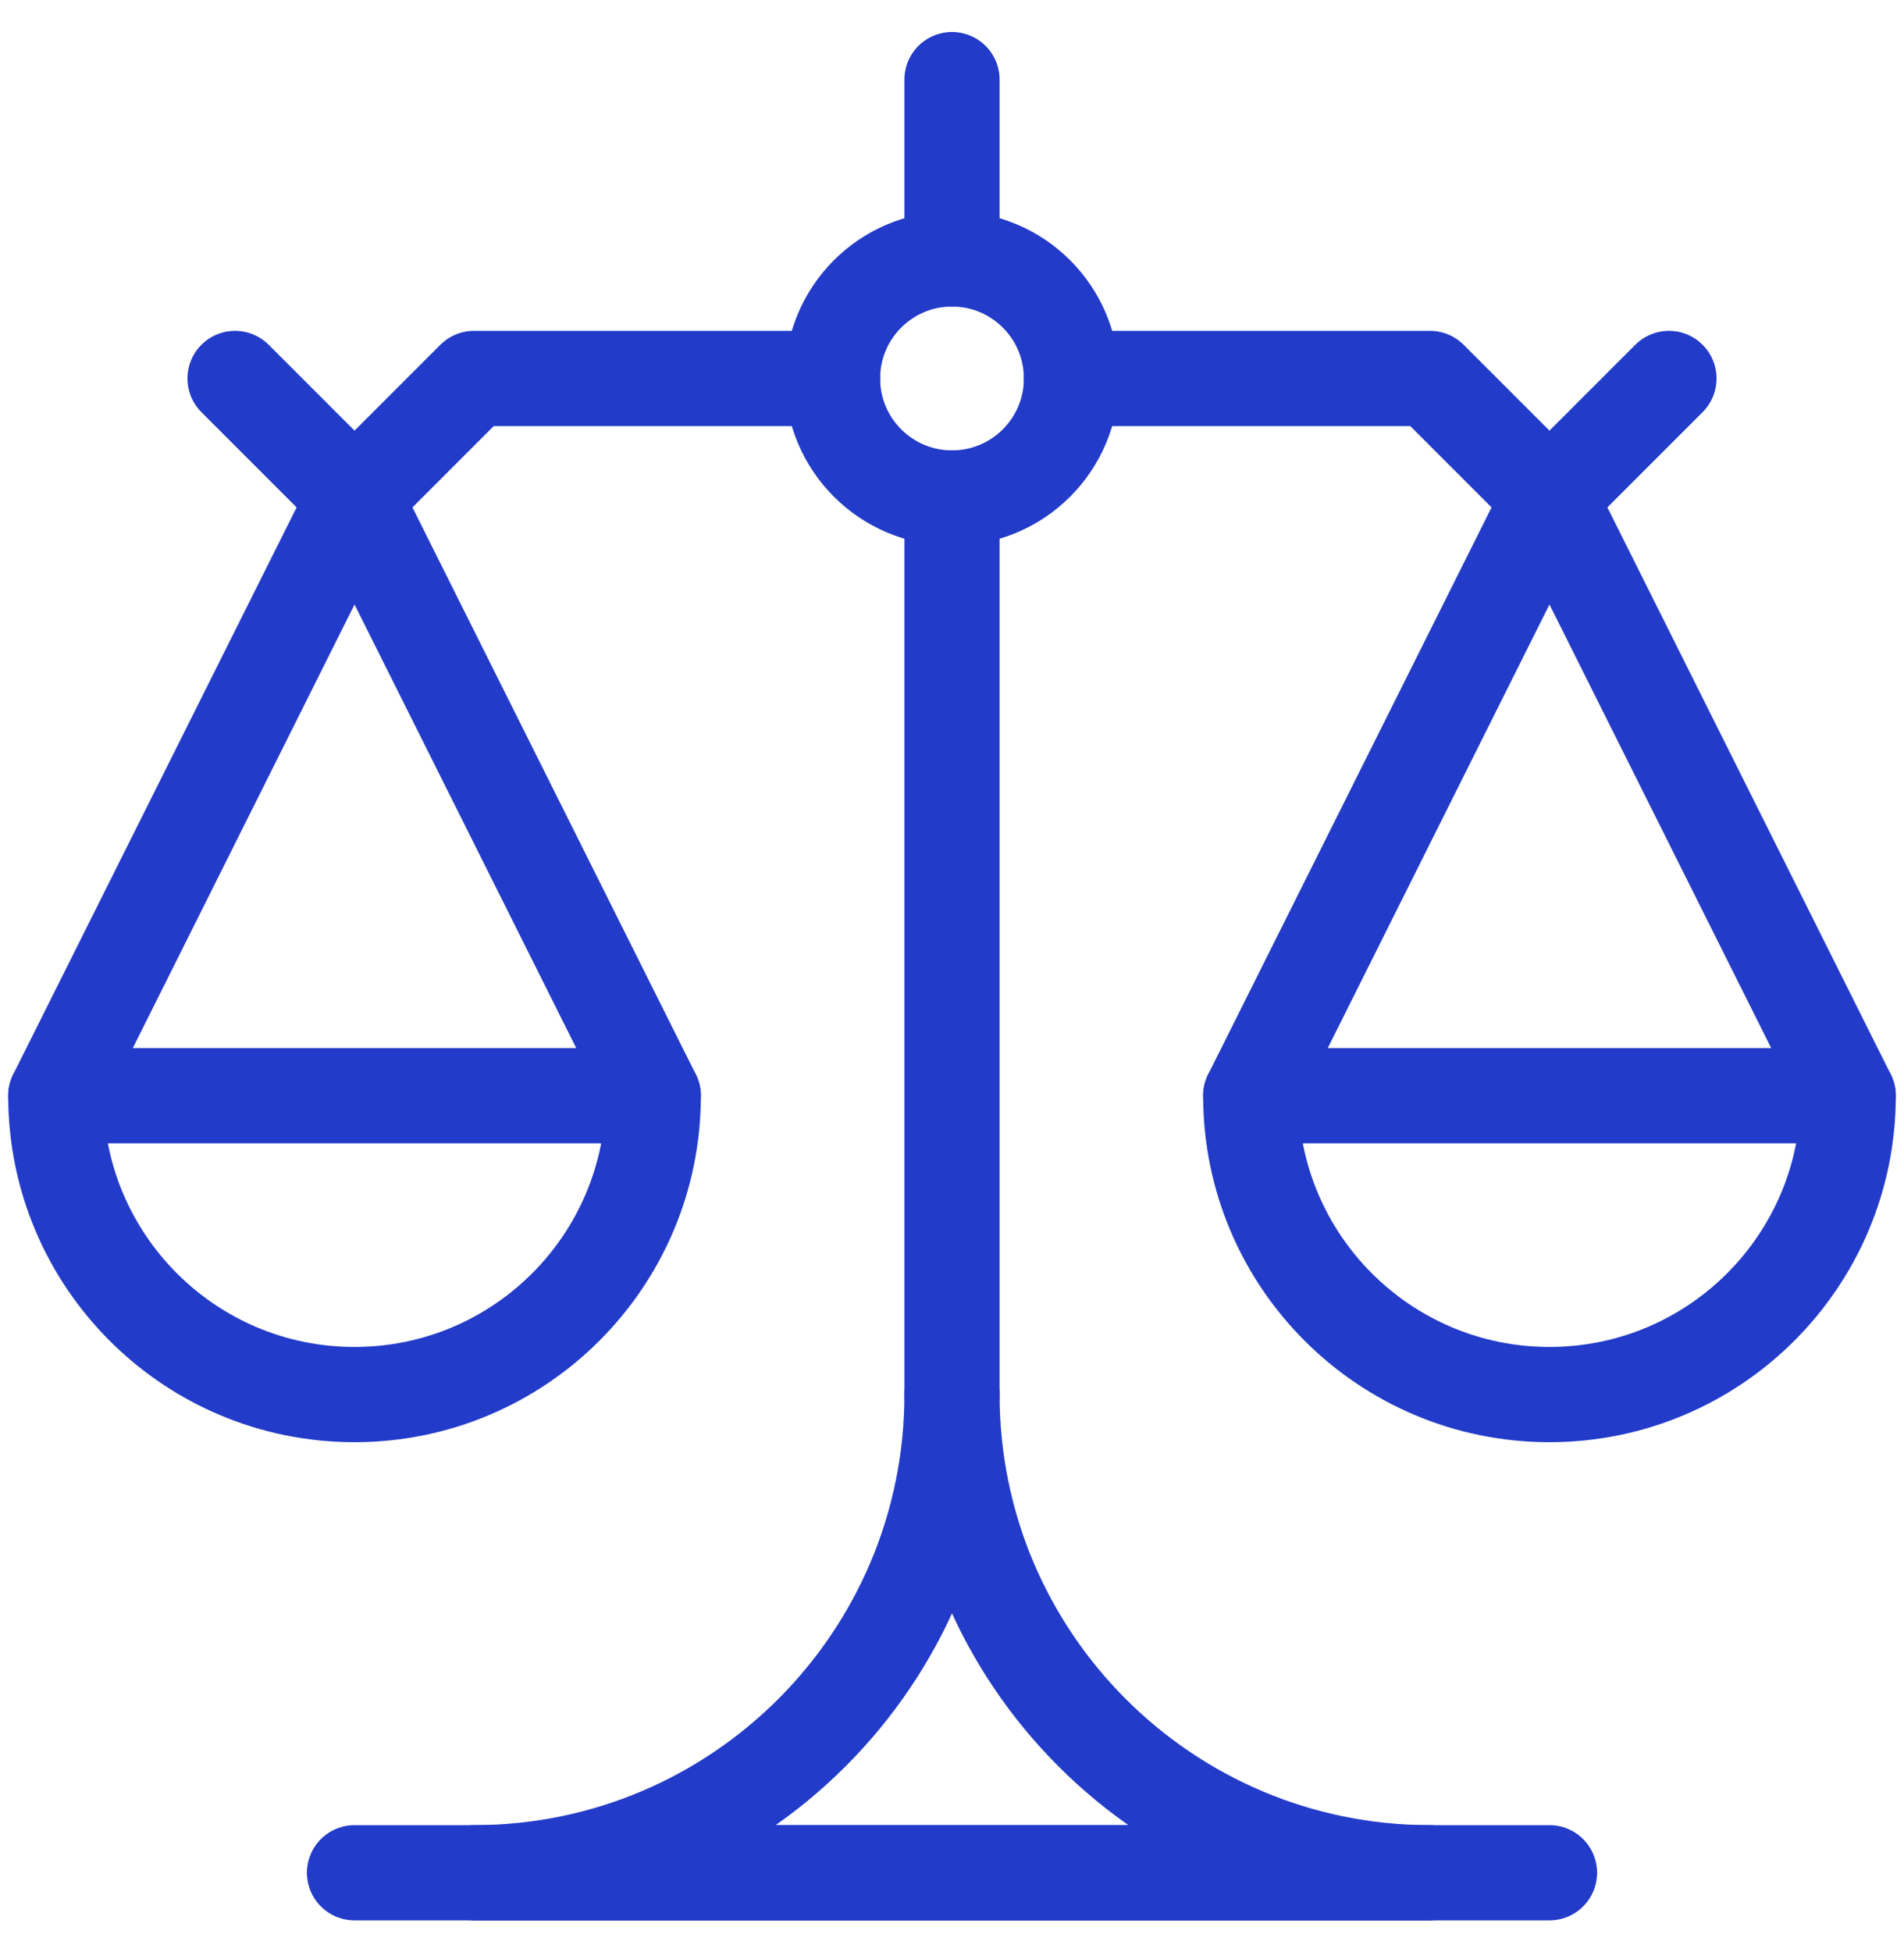
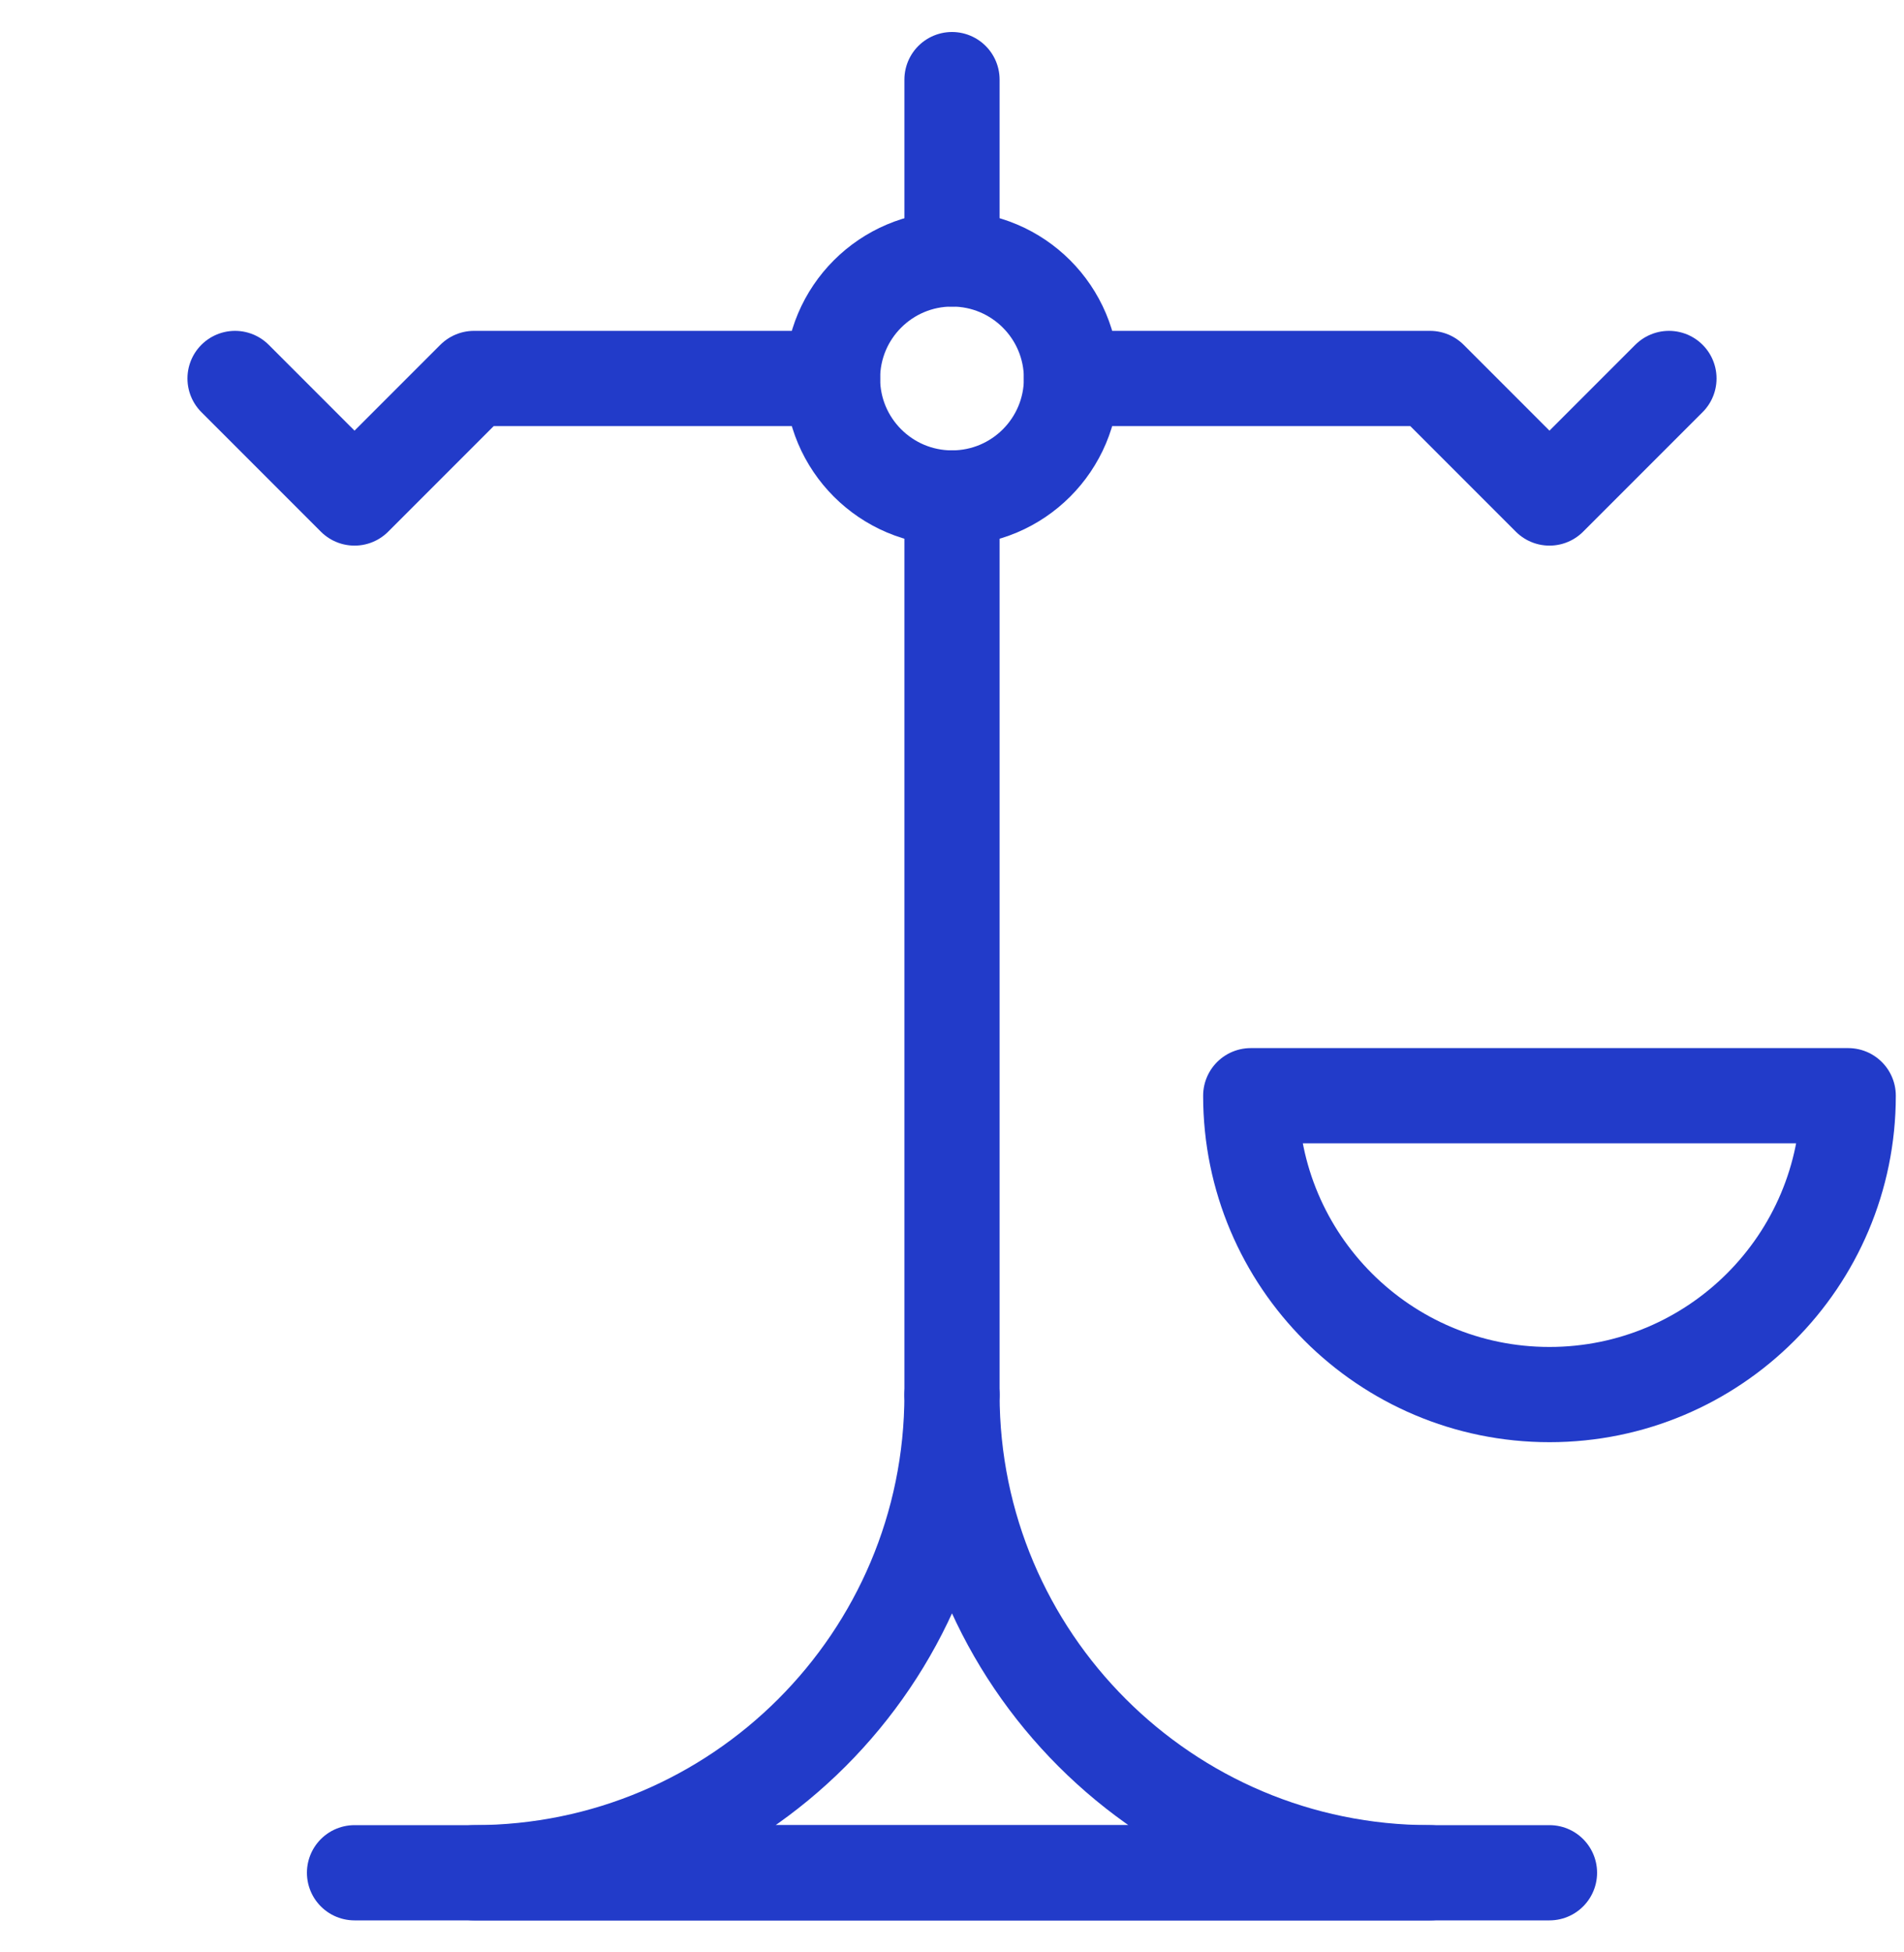
<svg xmlns="http://www.w3.org/2000/svg" width="40" height="41" viewBox="0 0 40 41" fill="none">
  <g clip-path="url(#clip0_1039_141)">
-     <path d="M13.724 23.01C13.724 26.477 10.914 29.286 7.448 29.286C3.982 29.287 1.172 26.477 1.172 23.01H13.724Z" stroke="#223BC9" stroke-width="2" stroke-miterlimit="10" stroke-linecap="round" stroke-linejoin="round" />
    <path d="M26.276 23.01C26.276 26.477 29.086 29.286 32.552 29.286C36.018 29.286 38.828 26.477 38.828 23.01H26.276Z" stroke="#223BC9" stroke-width="2" stroke-miterlimit="10" stroke-linecap="round" stroke-linejoin="round" />
-     <path d="M1.172 23.01L7.448 10.458L13.724 23.01" stroke="#223BC9" stroke-width="2" stroke-miterlimit="10" stroke-linecap="round" stroke-linejoin="round" />
-     <path d="M38.828 23.01L32.552 10.458L26.276 23.01" stroke="#223BC9" stroke-width="2" stroke-miterlimit="10" stroke-linecap="round" stroke-linejoin="round" />
    <path d="M20 10.458C21.387 10.458 22.51 9.334 22.51 7.948C22.51 6.561 21.387 5.438 20 5.438C18.614 5.438 17.49 6.561 17.49 7.948C17.49 9.334 18.614 10.458 20 10.458Z" stroke="#223BC9" stroke-width="2" stroke-miterlimit="10" stroke-linecap="round" stroke-linejoin="round" />
    <path d="M17.49 7.948H9.958L7.448 10.458L4.938 7.948" stroke="#223BC9" stroke-width="2" stroke-miterlimit="10" stroke-linecap="round" stroke-linejoin="round" />
    <path d="M22.51 7.948H30.042L32.552 10.458L35.062 7.948" stroke="#223BC9" stroke-width="2" stroke-miterlimit="10" stroke-linecap="round" stroke-linejoin="round" />
    <path d="M9.958 39.328C15.501 39.328 20 34.829 20 29.287C20 34.829 24.5 39.328 30.042 39.328H9.958Z" stroke="#223BC9" stroke-width="2" stroke-miterlimit="10" stroke-linecap="round" stroke-linejoin="round" />
    <path d="M20 10.458V29.287" stroke="#223BC9" stroke-width="2" stroke-miterlimit="10" stroke-linecap="round" stroke-linejoin="round" />
    <path d="M20 1.672V5.438" stroke="#223BC9" stroke-width="2" stroke-miterlimit="10" stroke-linecap="round" stroke-linejoin="round" />
    <path d="M7.448 39.328H32.552" stroke="#223BC9" stroke-width="2" stroke-miterlimit="10" stroke-linecap="round" stroke-linejoin="round" />
  </g>
  <defs>
    <clipPath id="clip0_1039_141">
      <rect width="40" height="40" fill="white" transform="translate(0 0.5)" />
    </clipPath>
  </defs>
</svg>